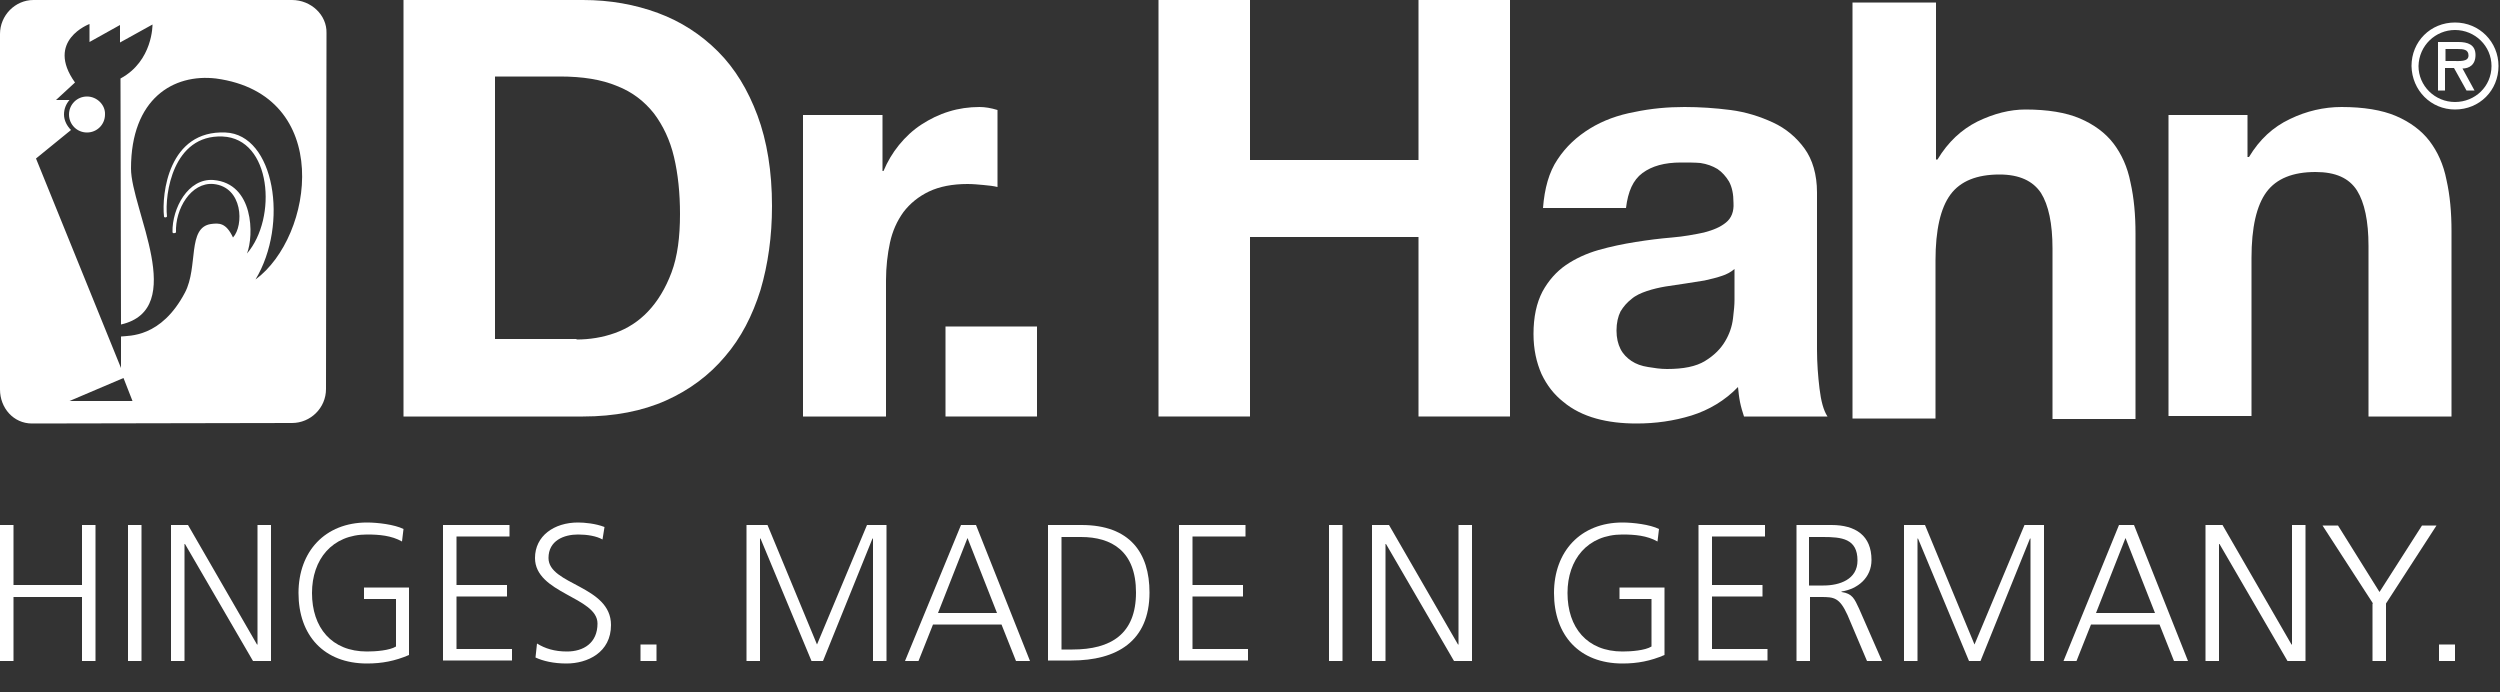
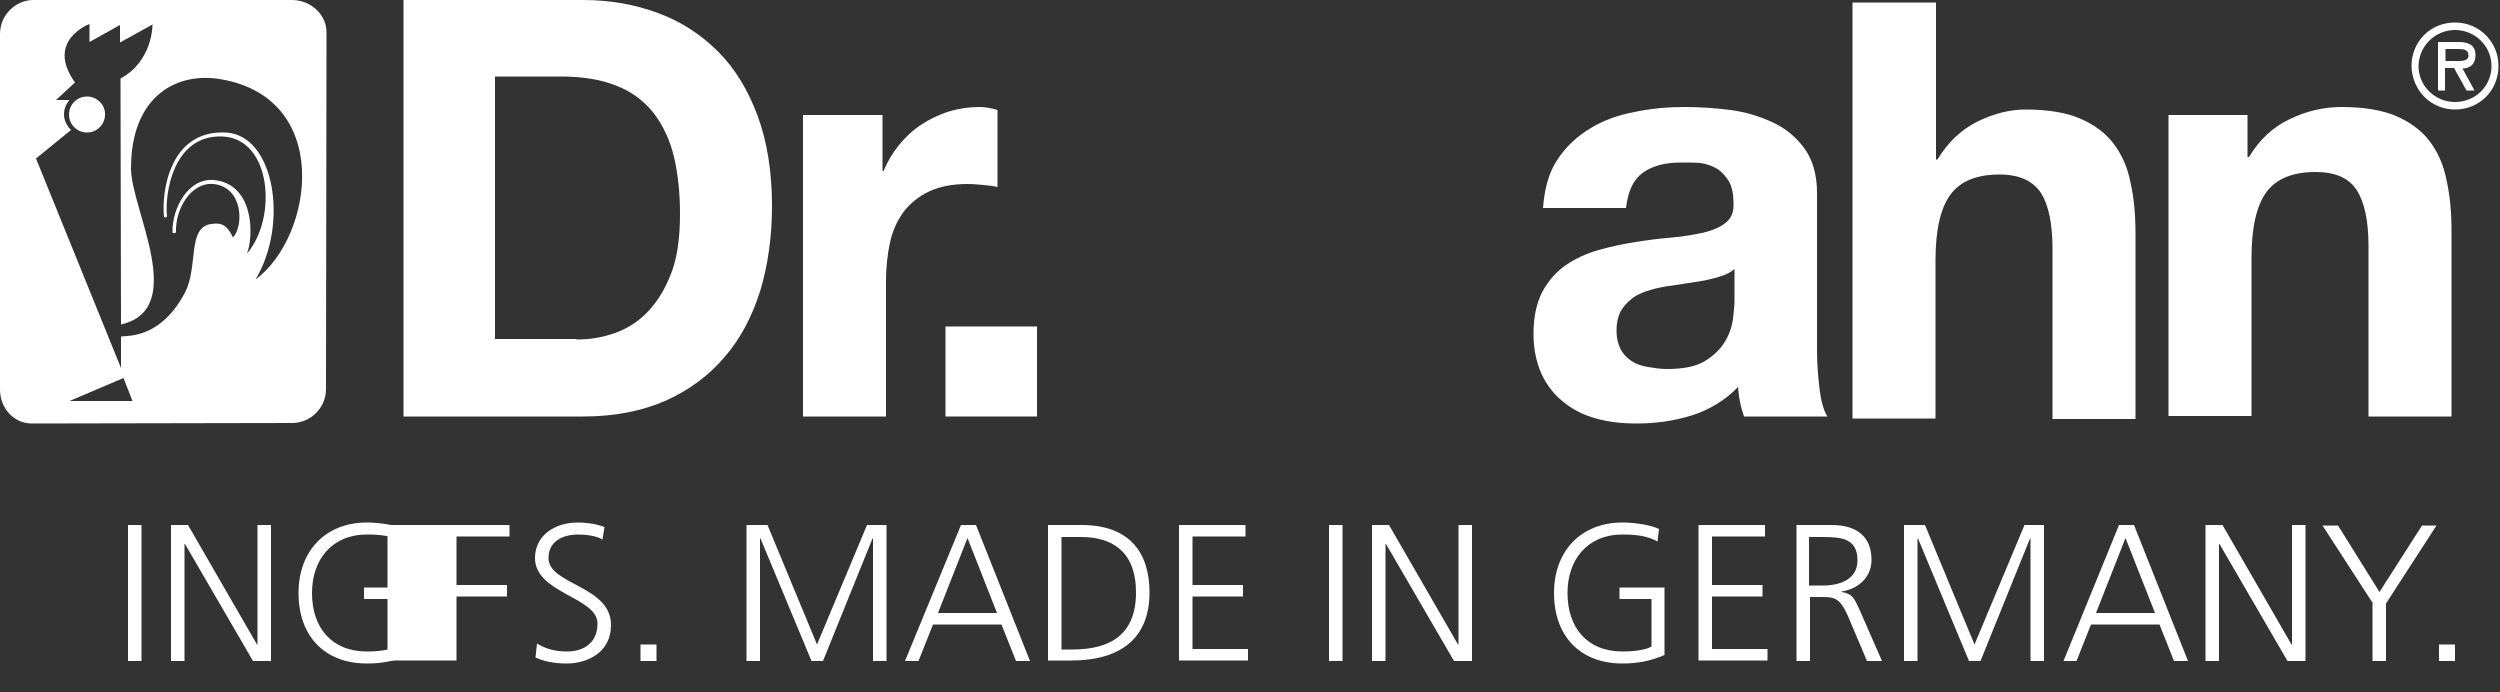
<svg xmlns="http://www.w3.org/2000/svg" version="1.1" id="Ebene_1" x="0px" y="0px" viewBox="-253 36.5 500 138.5" enable-background="new -253 36.5 500 138.5" xml:space="preserve">
  <rect x="-253" y="36.5" width="500" height="138.5" fill="#333333" stroke="none" />
  <g>
    <path fill="#FFFFFF" d="M-136.4,36.5c5.4,0,10.4,0.9,15,2.6c4.6,1.7,8.6,4.3,12,7.7c3.4,3.4,6,7.7,7.9,12.8   c1.9,5.1,2.9,11.2,2.9,18.1c0,6.1-0.8,11.7-2.3,16.8c-1.6,5.1-3.9,9.6-7.1,13.3c-3.1,3.7-7.1,6.7-11.8,8.8s-10.3,3.2-16.6,3.2   h-35.9V36.5H-136.4z M-137.7,104.4c2.6,0,5.2-0.4,7.7-1.3c2.5-0.9,4.7-2.3,6.6-4.3c1.9-2,3.5-4.6,4.7-7.8c1.2-3.2,1.7-7.1,1.7-11.7   c0-4.2-0.4-8-1.2-11.4c-0.8-3.4-2.2-6.3-4-8.7c-1.9-2.4-4.3-4.3-7.4-5.5c-3.1-1.3-6.9-1.9-11.4-1.9H-154v52.5H-137.7z" />
    <path fill="#FFFFFF" d="M-76.5,59.5v11.2h0.2c0.8-1.9,1.8-3.6,3.1-5.2c1.3-1.6,2.8-3,4.5-4.1c1.7-1.1,3.5-2,5.5-2.6   c1.9-0.6,4-0.9,6.1-0.9c1.1,0,2.3,0.2,3.6,0.6v15.4c-0.8-0.2-1.7-0.3-2.8-0.4c-1.1-0.1-2.1-0.2-3.2-0.2c-3,0-5.6,0.5-7.7,1.5   c-2.1,1-3.8,2.4-5.1,4.1c-1.3,1.8-2.2,3.8-2.7,6.1c-0.5,2.3-0.8,4.9-0.8,7.6v27.2h-16.6V59.5H-76.5z" />
    <path fill="#FFFFFF" d="M-45.6,101.8v18h-18.3v-18H-45.6z" />
-     <path fill="#FFFFFF" d="M-3,36.5v32h33.7v-32H49v83.3H30.7V83.9H-3v35.9h-18.3V36.5H-3z" />
    <path fill="#FFFFFF" d="M58.5,68.4c1.7-2.6,3.9-4.6,6.5-6.2c2.6-1.6,5.6-2.7,8.9-3.3c3.3-0.7,6.6-1,10-1c3,0,6.1,0.2,9.2,0.6   c3.1,0.4,5.9,1.3,8.5,2.5c2.6,1.2,4.7,3,6.3,5.2c1.6,2.2,2.5,5.2,2.5,8.8v31.4c0,2.7,0.2,5.3,0.5,7.8c0.3,2.5,0.8,4.4,1.6,5.6H95.8   c-0.3-0.9-0.6-1.9-0.8-2.9c-0.2-1-0.3-2-0.4-3c-2.6,2.7-5.8,4.6-9.3,5.7c-3.6,1.1-7.2,1.6-11,1.6c-2.9,0-5.6-0.3-8.1-1   c-2.5-0.7-4.7-1.8-6.5-3.3c-1.9-1.5-3.3-3.3-4.4-5.6c-1-2.3-1.6-4.9-1.6-8c0-3.4,0.6-6.2,1.8-8.5c1.2-2.2,2.8-4,4.7-5.3   c1.9-1.3,4.1-2.3,6.5-3c2.5-0.7,4.9-1.2,7.4-1.6c2.5-0.4,4.9-0.7,7.3-0.9c2.4-0.2,4.5-0.6,6.4-1c1.9-0.5,3.3-1.1,4.4-2   c1.1-0.9,1.6-2.2,1.5-3.9c0-1.8-0.3-3.2-0.9-4.3c-0.6-1-1.4-1.9-2.3-2.5c-1-0.6-2.1-1-3.4-1.2C86,69,84.6,69,83.2,69   c-3.3,0-5.8,0.7-7.7,2.1c-1.9,1.4-2.9,3.7-3.3,7H55.6C55.9,74.2,56.8,70.9,58.5,68.4z M91.3,91.7c-1.1,0.4-2.2,0.6-3.4,0.9   c-1.2,0.2-2.5,0.4-3.8,0.6c-1.3,0.2-2.6,0.4-4,0.6c-1.2,0.2-2.5,0.5-3.7,0.9c-1.2,0.4-2.3,0.9-3.1,1.6c-0.9,0.7-1.6,1.5-2.2,2.5   c-0.5,1-0.8,2.3-0.8,3.8c0,1.5,0.3,2.7,0.8,3.7c0.5,1,1.3,1.8,2.2,2.4c0.9,0.6,2,1,3.3,1.2c1.2,0.2,2.5,0.4,3.8,0.4   c3.3,0,5.8-0.5,7.6-1.6c1.8-1.1,3.1-2.4,4-3.9c0.9-1.5,1.4-3,1.6-4.6c0.2-1.6,0.3-2.8,0.3-3.7v-6.2C93.2,90.9,92.3,91.4,91.3,91.7z   " />
    <path fill="#FFFFFF" d="M134.2,37v31.4h0.3c2.1-3.5,4.8-6,8-7.6c3.3-1.6,6.5-2.4,9.6-2.4c4.4,0,8.1,0.6,10.9,1.8   c2.8,1.2,5.1,2.9,6.7,5c1.6,2.1,2.8,4.7,3.4,7.8c0.7,3.1,1,6.5,1,10.2v37.1h-16.6V86.2c0-5-0.8-8.7-2.3-11.1   c-1.6-2.4-4.3-3.7-8.3-3.7c-4.5,0-7.8,1.3-9.8,4c-2,2.7-3,7.1-3,13.2v31.6h-16.6V37H134.2z" />
    <path fill="#FFFFFF" d="M196.5,59.5v8.4h0.3c2.1-3.5,4.8-6,8.2-7.6c3.3-1.6,6.8-2.4,10.3-2.4c4.4,0,8.1,0.6,10.9,1.8   c2.8,1.2,5.1,2.9,6.7,5c1.6,2.1,2.8,4.7,3.4,7.8c0.7,3.1,1,6.5,1,10.2v37.1h-16.6V85.7c0-5-0.8-8.7-2.3-11.1   c-1.6-2.5-4.3-3.7-8.3-3.7c-4.5,0-7.8,1.3-9.8,4c-2,2.7-3,7.1-3,13.2v31.6h-16.6V59.5H196.5z" />
    <path fill-rule="evenodd" clip-rule="evenodd" fill="#FFFFFF" d="M238,58.4c4.9,0,8.7-3.8,8.7-8.7c0-4.8-3.8-8.7-8.7-8.7   c-4.9,0-8.7,3.8-8.7,8.7C229.4,54.6,233.2,58.4,238,58.4L238,58.4z M238,42.5c4,0,7.3,3.2,7.3,7.2c0,4.1-3.3,7.2-7.3,7.2   c-4,0-7.3-3.2-7.3-7.2C230.8,45.6,234.1,42.5,238,42.5L238,42.5z M239.5,50.2c1.3,0,2.6-0.7,2.6-2.7c0-2.1-1.6-2.6-3.4-2.6h-4.1   v9.7h1.4v-4.5h1.8l2.5,4.5h1.6L239.5,50.2L239.5,50.2z M238.5,46.3c1.2,0,2.2,0.1,2.2,1.3c0,1.3-1.8,1.1-3.1,1.1h-1.5v-2.4H238.5   L238.5,46.3z" />
  </g>
-   <path fill="#FFFFFF" d="M-253,141.5h2.7v12h13.7v-12h2.7v27.2h-2.7v-12.8h-13.7v12.8h-2.7V141.5z" />
  <path fill="#FFFFFF" d="M-227.4,141.5h2.7v27.2h-2.7V141.5z" />
  <path fill="#FFFFFF" d="M-218.8,141.5h3.4l13.8,23.9h0.1v-23.9h2.7v27.2h-3.6l-13.6-23.4h-0.1v23.4h-2.7V141.5z" />
  <path fill="#FFFFFF" d="M-173.9,156.3h-6.3V154h9v13.5c-2.8,1.2-5.4,1.7-8.4,1.7c-8.6,0-13.7-5.6-13.7-14.1  c0-8.3,5.3-14.1,13.7-14.1c2.1,0,5.5,0.4,7.3,1.3l-0.3,2.5c-2.1-1.2-4.6-1.4-7-1.4c-7,0-11,5-11,11.7c0,6.9,3.9,11.7,11,11.7  c1.7,0,4.5-0.2,5.8-1V156.3z" />
-   <path fill="#FFFFFF" d="M-164.4,141.5h13.3v2.3h-10.6v9.7h10.1v2.3h-10.1v10.5h11.1v2.3h-13.8V141.5z" />
+   <path fill="#FFFFFF" d="M-164.4,141.5h13.3v2.3h-10.6v9.7h10.1v2.3h-10.1v10.5v2.3h-13.8V141.5z" />
  <path fill="#FFFFFF" d="M-145.6,165.2c1.6,1,3.5,1.6,6,1.6c3.3,0,6.1-1.7,6.1-5.6c0-5.3-12.5-6-12.5-13.1c0-4.4,3.8-7.1,8.6-7.1  c1.3,0,3.5,0.2,5.3,0.9l-0.4,2.5c-1.2-0.7-3.1-1-4.9-1c-2.8,0-5.9,1.2-5.9,4.7c0,5.4,12.5,5.5,12.5,13.4c0,5.5-4.7,7.7-8.9,7.7  c-2.6,0-4.7-0.5-6.2-1.2L-145.6,165.2z" />
  <path fill="#FFFFFF" d="M-124.9,165.4h3.2v3.3h-3.2V165.4z" />
  <path fill="#FFFFFF" d="M-103.7,141.5h4.2l9.9,23.9l10-23.9h3.9v27.2h-2.7v-24.5h-0.1l-9.9,24.5h-2.3l-10.2-24.5h-0.1v24.5h-2.7  V141.5z" />
  <path fill="#FFFFFF" d="M-60.8,141.5h3l10.8,27.2h-2.8l-2.9-7.3h-13.7l-2.9,7.3H-72L-60.8,141.5z M-59.5,144.1l-5.9,15h11.8  L-59.5,144.1z" />
  <path fill="#FFFFFF" d="M-43.4,141.5h6.7c9.7,0,13.6,5.6,13.6,13.5c0,9.8-6.6,13.6-15.6,13.6h-4.7V141.5z M-40.7,166.4h2.2  c7.7,0,12.7-3.1,12.7-11.4c0-8.3-4.9-11.1-11-11.1h-3.9V166.4z" />
  <path fill="#FFFFFF" d="M-17.2,141.5h13.3v2.3h-10.6v9.7h10.1v2.3h-10.1v10.5h11.1v2.3h-13.8V141.5z" />
  <path fill="#FFFFFF" d="M12.8,141.5h2.7v27.2h-2.7V141.5z" />
  <path fill="#FFFFFF" d="M21.4,141.5h3.4l13.8,23.9h0.1v-23.9h2.7v27.2h-3.6l-13.6-23.4h-0.1v23.4h-2.7V141.5z" />
  <path fill="#FFFFFF" d="M77.2,156.3h-6.3V154h9v13.5c-2.8,1.2-5.4,1.7-8.4,1.7c-8.6,0-13.7-5.6-13.7-14.1c0-8.3,5.3-14.1,13.7-14.1  c2.1,0,5.5,0.4,7.3,1.3l-0.3,2.5c-2.1-1.2-4.6-1.4-7-1.4c-7,0-11,5-11,11.7c0,6.9,3.9,11.7,11,11.7c1.7,0,4.5-0.2,5.8-1V156.3z" />
  <path fill="#FFFFFF" d="M86.7,141.5H100v2.3H89.4v9.7h10.1v2.3H89.4v10.5h11.1v2.3H86.7V141.5z" />
  <path fill="#FFFFFF" d="M106.3,141.5h7c4.8,0,8,2.1,8,7c0,3.5-2.7,5.8-6,6.3v0.1c2.2,0.3,2.6,1.4,3.5,3.3l4.6,10.5h-3l-3.9-9.2  c-1.6-3.5-2.7-3.6-5.3-3.6h-2.2v12.8h-2.7V141.5z M108.9,153.6h2.8c3.2,0,6.8-1.2,6.8-5c0-4.4-3.2-4.7-6.9-4.7h-2.8V153.6z" />
  <path fill="#FFFFFF" d="M127.8,141.5h4.2l9.9,23.9l10-23.9h3.9v27.2h-2.7v-24.5H153l-9.9,24.5h-2.3l-10.2-24.5h-0.1v24.5h-2.7V141.5  z" />
  <path fill="#FFFFFF" d="M170.8,141.5h3l10.8,27.2h-2.8l-2.9-7.3h-13.7l-2.9,7.3h-2.6L170.8,141.5z M172.1,144.1l-5.9,15H178  L172.1,144.1z" />
  <path fill="#FFFFFF" d="M188.1,141.5h3.4l13.8,23.9h0.1v-23.9h2.7v27.2h-3.6l-13.6-23.4h-0.1v23.4h-2.7V141.5z" />
  <path fill="#FFFFFF" d="M221.6,157.2l-10.1-15.6h3.1l8.3,13.3l8.5-13.3h2.9l-10.1,15.6v11.5h-2.7V157.2z" />
  <path fill="#FFFFFF" d="M234.8,165.4h3.2v3.3h-3.2V165.4z" />
  <path fill="#FFFFFF" d="M-228.9,36.5C-228.9,36.5-228.9,36.5-228.9,36.5L-228.9,36.5L-228.9,36.5z" />
  <g>
    <path fill="#FFFFFF" d="M-194.6,36.5l-51.7,0c-3.7,0-6.7,3.1-6.7,6.8v71.1c0,3.7,2.7,6.8,6.4,6.8l52-0.1c3.7,0,6.8-3,6.8-6.8   l0.1-71.2C-187.6,39.5-190.8,36.5-194.6,36.5z M-239.1,116.7l10.8-4.6l1.8,4.6H-239.1z M-201.9,92.4c6.7-11.1,3.8-29-6-29.4   c-11.4-0.5-12.8,12.3-12.3,16.8c0,0.2,0.4,0.3,0.6,0c-0.5-4.5,1.2-16.4,11.1-16c9.8,0.4,11,16.3,4.9,23.4c1.4-3.6,1.4-14-6.7-14.7   c-5.1-0.4-8.3,5.7-8.2,10.4c0,0.3,0.4,0.3,0.7,0.1c-0.2-4.7,3-10.1,7.5-9.7c5.9,0.6,6.1,8.3,3.9,10.7c-1.4-3-2.8-2.9-4.4-2.7   c-4.8,0.7-2.5,8.5-5.2,13.7c-4.8,9.1-11.2,8.6-12.8,8.8l0,6.3l-17-41.9l7-5.7c-0.8-0.8-1.4-1.9-1.4-3.1c0-1.1,0.4-2.1,1.1-2.9   l-0.1,0h-2.6l3.8-3.5c-6-8.4,2.9-11.7,2.9-11.7v3.6l6.1-3.4v3.5l6.5-3.6c0,0,0.1,7.3-6.4,10.8l0.1,49.2c13.5-3.1,2-23.1,2-31.2   c0-14,8.5-19,17-18C-186.2,55.4-190.2,83.8-201.9,92.4z" />
    <path fill="#FFFFFF" d="M-235.6,55.8c-2,0-3.6,1.6-3.6,3.6c0,2,1.6,3.6,3.6,3.6c2,0,3.6-1.6,3.6-3.6   C-231.9,57.5-233.6,55.8-235.6,55.8z" />
  </g>
</svg>